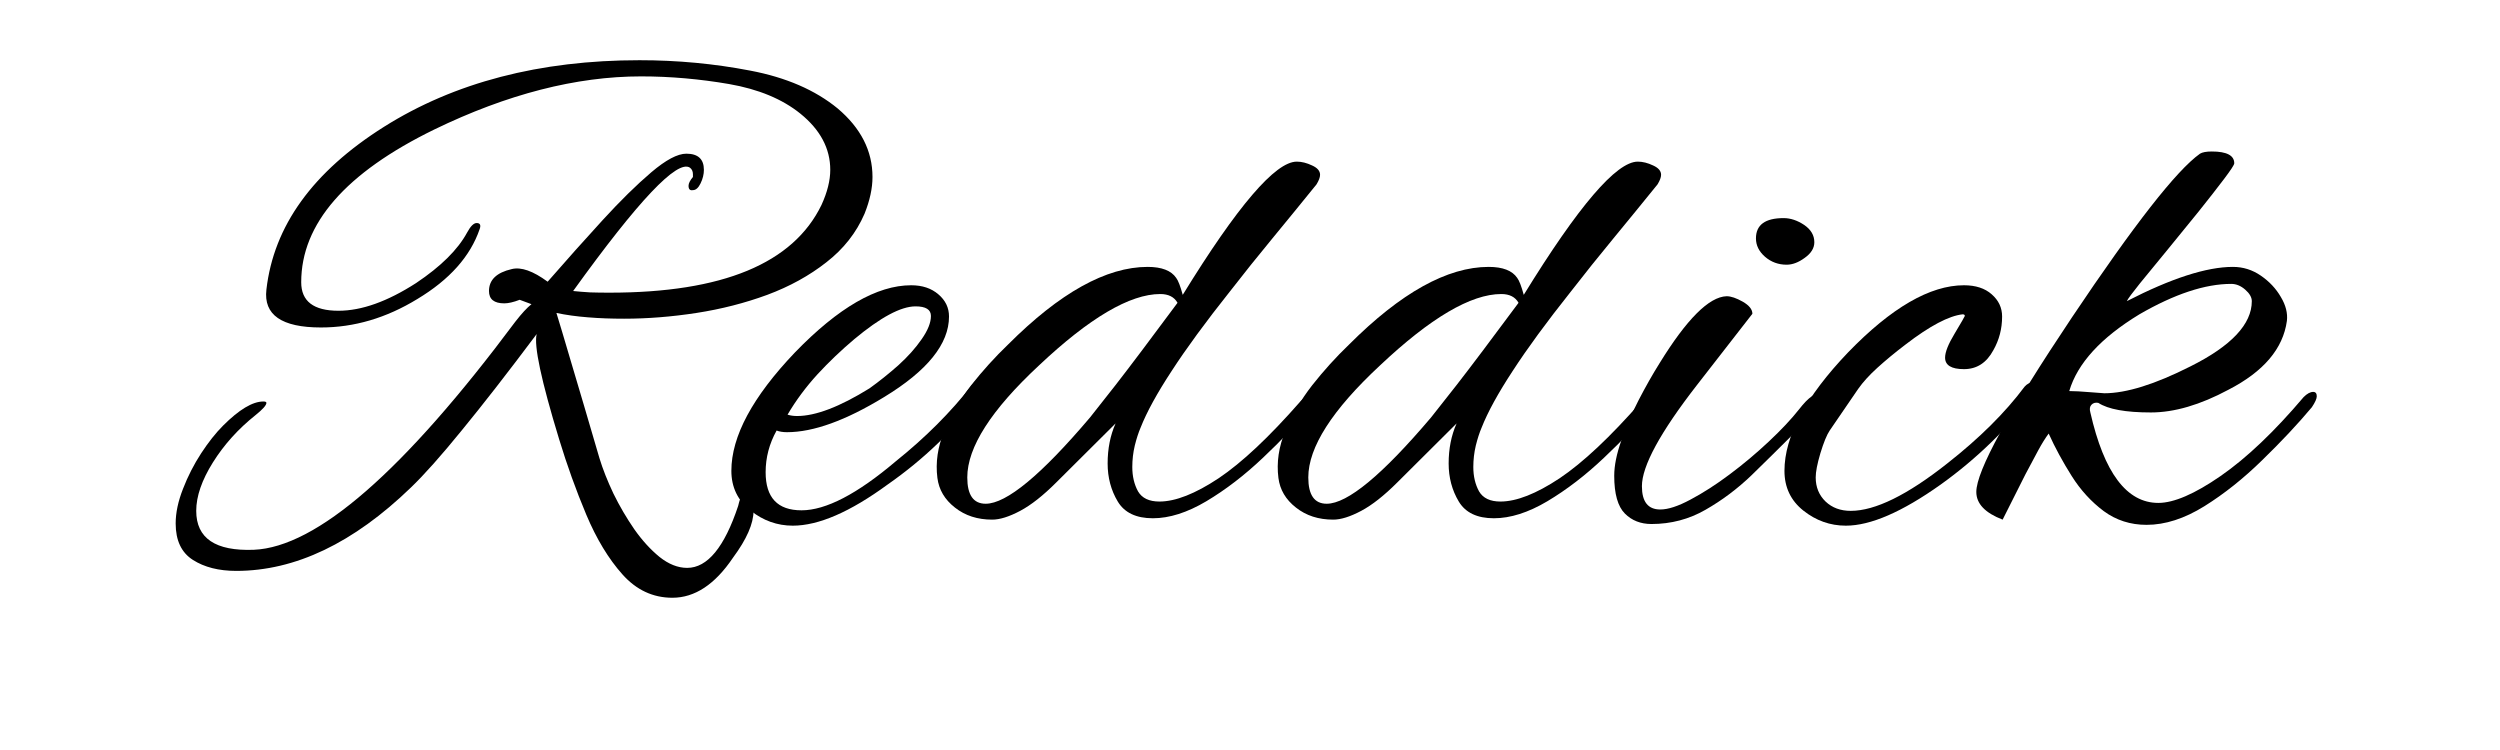
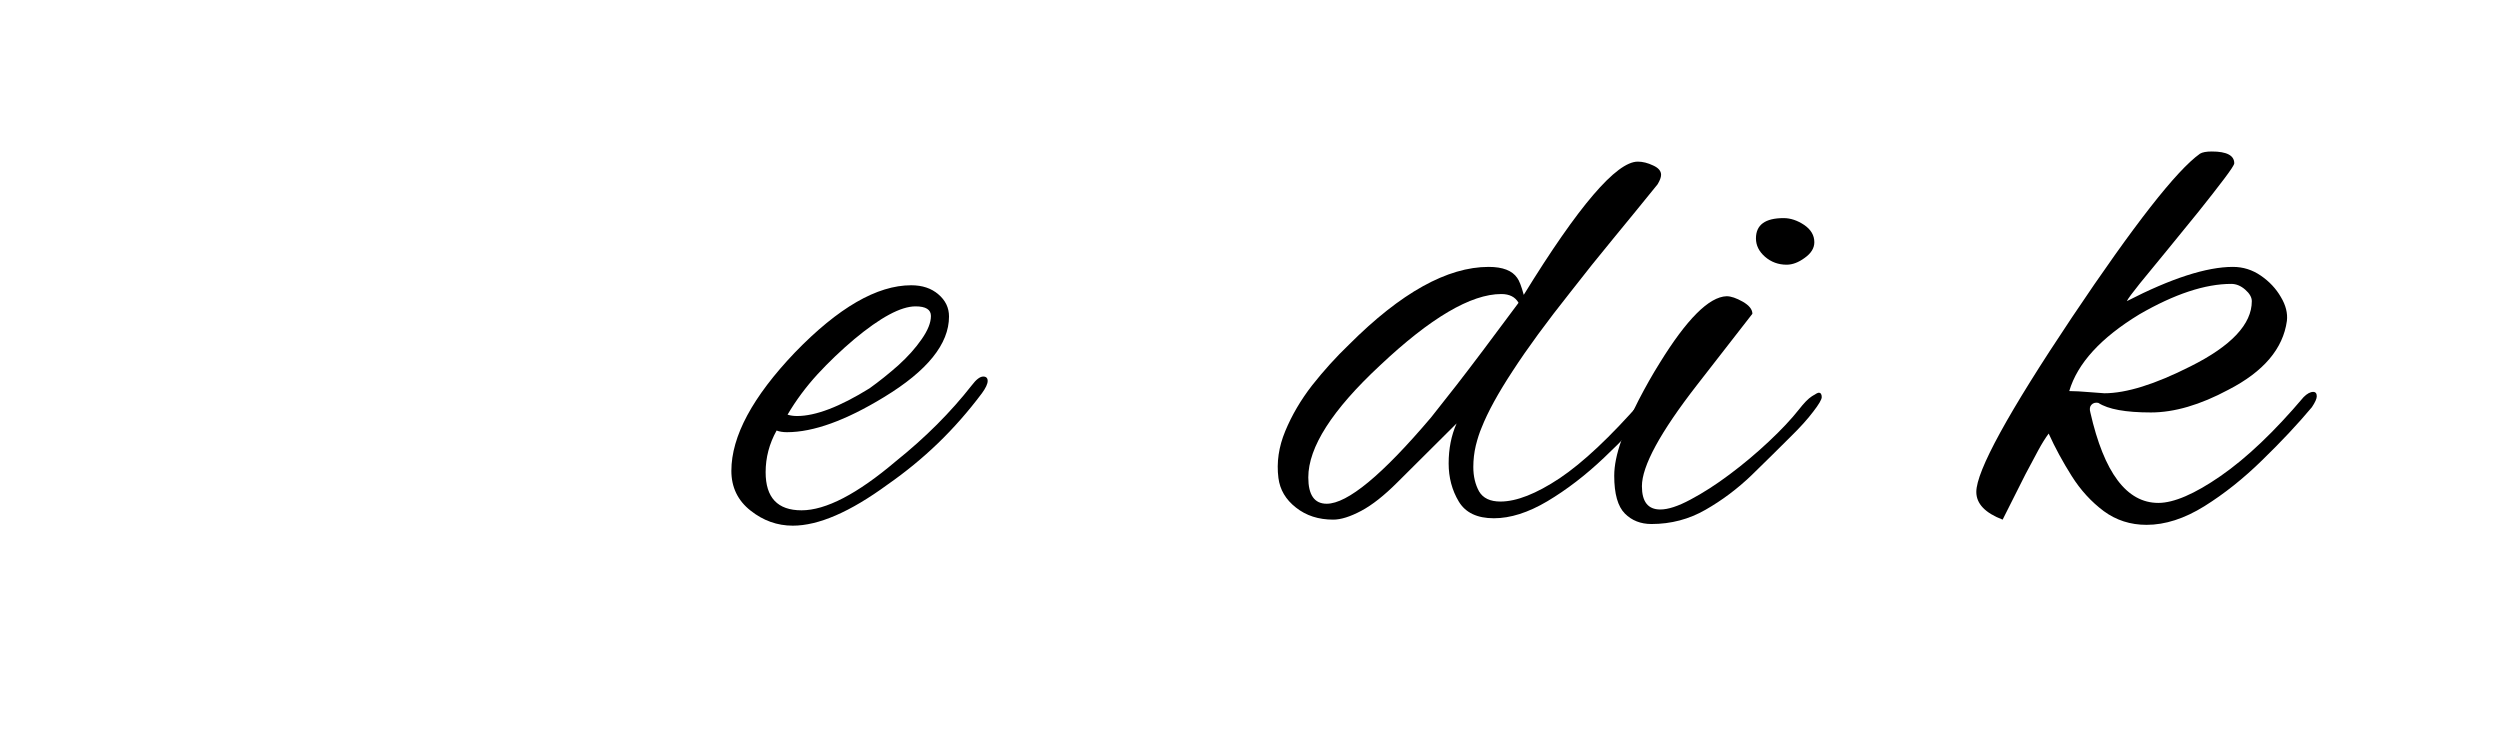
<svg xmlns="http://www.w3.org/2000/svg" width="190" zoomAndPan="magnify" viewBox="0 0 142.5 42.75" height="57" preserveAspectRatio="xMidYMid meet" version="1.0">
  <defs>
    <g />
  </defs>
  <g fill="#000000" fill-opacity="1">
    <g transform="translate(11.763, 29.416)">
      <g>
-         <path d="M 26.562 4.656 C 25.457 4.656 24.508 4.211 23.719 3.328 C 22.926 2.441 22.238 1.305 21.656 -0.078 C 21.07 -1.473 20.555 -2.906 20.109 -4.375 C 19.086 -7.727 18.66 -9.727 18.828 -10.375 C 17.18 -8.176 15.758 -6.348 14.562 -4.891 C 13.375 -3.43 12.406 -2.344 11.656 -1.625 C 8.383 1.539 5.066 3.125 1.703 3.125 C 0.703 3.125 -0.117 2.914 -0.766 2.5 C -1.422 2.082 -1.75 1.391 -1.75 0.422 C -1.75 -0.191 -1.609 -0.852 -1.328 -1.562 C -1.055 -2.27 -0.711 -2.941 -0.297 -3.578 C 0.117 -4.211 0.535 -4.738 0.953 -5.156 C 1.867 -6.07 2.633 -6.531 3.25 -6.531 C 3.363 -6.531 3.422 -6.504 3.422 -6.453 C 3.422 -6.316 3.211 -6.082 2.797 -5.75 C 1.816 -4.969 1.008 -4.07 0.375 -3.062 C -0.258 -2.051 -0.578 -1.129 -0.578 -0.297 C -0.578 1.266 0.516 2.004 2.703 1.922 C 6.285 1.773 11.254 -2.555 17.609 -11.078 C 17.973 -11.547 18.281 -11.879 18.531 -12.078 L 17.859 -12.328 C 17.504 -12.191 17.211 -12.125 16.984 -12.125 C 16.398 -12.125 16.109 -12.359 16.109 -12.828 C 16.109 -13.461 16.539 -13.879 17.406 -14.078 C 17.938 -14.211 18.617 -13.973 19.453 -13.359 C 20.523 -14.586 21.566 -15.754 22.578 -16.859 C 23.598 -17.973 24.523 -18.883 25.359 -19.594 C 26.191 -20.301 26.859 -20.656 27.359 -20.656 C 28.023 -20.656 28.359 -20.348 28.359 -19.734 C 28.359 -19.484 28.297 -19.227 28.172 -18.969 C 28.047 -18.707 27.898 -18.578 27.734 -18.578 C 27.566 -18.547 27.484 -18.629 27.484 -18.828 C 27.484 -18.961 27.566 -19.129 27.734 -19.328 L 27.734 -19.484 C 27.734 -19.648 27.676 -19.773 27.562 -19.859 C 26.844 -20.336 24.625 -17.992 20.906 -12.828 C 21.207 -12.797 21.531 -12.77 21.875 -12.75 C 22.227 -12.738 22.598 -12.734 22.984 -12.734 C 29.422 -12.734 33.445 -14.398 35.062 -17.734 C 35.395 -18.461 35.562 -19.129 35.562 -19.734 C 35.562 -20.953 34.992 -22.02 33.859 -22.938 C 32.828 -23.77 31.473 -24.332 29.797 -24.625 C 28.117 -24.914 26.445 -25.062 24.781 -25.062 C 21.082 -25.062 17.148 -24.051 12.984 -22.031 C 7.93 -19.562 5.406 -16.66 5.406 -13.328 C 5.406 -12.242 6.113 -11.703 7.531 -11.703 C 8.844 -11.703 10.316 -12.227 11.953 -13.281 C 13.367 -14.227 14.336 -15.188 14.859 -16.156 C 15.055 -16.52 15.238 -16.703 15.406 -16.703 C 15.602 -16.703 15.66 -16.586 15.578 -16.359 C 15.047 -14.805 13.863 -13.477 12.031 -12.375 C 10.258 -11.289 8.426 -10.75 6.531 -10.75 C 4.289 -10.75 3.254 -11.469 3.422 -12.906 C 3.836 -16.539 6.07 -19.633 10.125 -22.188 C 14.145 -24.719 19 -25.984 24.688 -25.984 C 26.852 -25.984 28.957 -25.785 31 -25.391 C 33.039 -25.004 34.703 -24.285 35.984 -23.234 C 37.305 -22.117 37.969 -20.816 37.969 -19.328 C 37.969 -18.68 37.816 -17.984 37.516 -17.234 C 37.047 -16.148 36.32 -15.227 35.344 -14.469 C 34.375 -13.707 33.25 -13.086 31.969 -12.609 C 30.695 -12.141 29.352 -11.797 27.938 -11.578 C 26.52 -11.359 25.145 -11.25 23.812 -11.25 C 23.094 -11.25 22.406 -11.273 21.75 -11.328 C 21.102 -11.379 20.504 -11.461 19.953 -11.578 C 20.117 -11.047 20.406 -10.086 20.812 -8.703 C 21.227 -7.316 21.758 -5.516 22.406 -3.297 C 22.594 -2.68 22.859 -2.008 23.203 -1.281 C 23.555 -0.562 23.953 0.113 24.391 0.75 C 24.836 1.383 25.316 1.91 25.828 2.328 C 26.348 2.742 26.875 2.953 27.406 2.953 C 28.562 2.953 29.531 1.773 30.312 -0.578 C 30.445 -1.141 30.598 -1.422 30.766 -1.422 C 30.91 -1.422 31.035 -1.156 31.141 -0.625 C 31.172 -0.539 31.188 -0.43 31.188 -0.297 C 31.188 0.43 30.797 1.32 30.016 2.375 C 28.992 3.895 27.844 4.656 26.562 4.656 Z M 26.562 4.656 " />
-       </g>
+         </g>
    </g>
  </g>
  <g fill="#000000" fill-opacity="1">
    <g transform="translate(43.063, 29.416)">
      <g>
        <path d="M 2.125 0.547 C 1.238 0.547 0.438 0.258 -0.281 -0.312 C -1.008 -0.883 -1.375 -1.641 -1.375 -2.578 C -1.375 -4.547 -0.164 -6.797 2.25 -9.328 C 4.719 -11.879 6.926 -13.156 8.875 -13.156 C 9.508 -13.156 10.023 -12.984 10.422 -12.641 C 10.828 -12.297 11.031 -11.875 11.031 -11.375 C 11.031 -9.812 9.797 -8.281 7.328 -6.781 C 5.141 -5.445 3.297 -4.781 1.797 -4.781 C 1.566 -4.781 1.367 -4.812 1.203 -4.875 C 0.785 -4.125 0.578 -3.332 0.578 -2.5 C 0.578 -1.051 1.258 -0.328 2.625 -0.328 C 4.008 -0.328 5.801 -1.258 8 -3.125 C 9.688 -4.477 11.129 -5.922 12.328 -7.453 C 12.578 -7.785 12.797 -7.953 12.984 -7.953 C 13.148 -7.953 13.234 -7.867 13.234 -7.703 C 13.234 -7.535 13.125 -7.301 12.906 -7 C 12.133 -5.969 11.301 -5.02 10.406 -4.156 C 9.52 -3.301 8.562 -2.516 7.531 -1.797 C 5.395 -0.234 3.594 0.547 2.125 0.547 Z M 2.375 -5.703 C 3.426 -5.703 4.801 -6.227 6.5 -7.281 C 7.051 -7.676 7.598 -8.113 8.141 -8.594 C 8.68 -9.082 9.125 -9.578 9.469 -10.078 C 9.82 -10.578 10 -11.02 10 -11.406 C 10 -11.77 9.707 -11.953 9.125 -11.953 C 8.289 -11.953 7.125 -11.328 5.625 -10.078 C 4.895 -9.461 4.195 -8.797 3.531 -8.078 C 2.875 -7.359 2.305 -6.594 1.828 -5.781 C 1.992 -5.727 2.176 -5.703 2.375 -5.703 Z M 2.375 -5.703 " />
      </g>
    </g>
  </g>
  <g fill="#000000" fill-opacity="1">
    <g transform="translate(53.76, 29.416)">
      <g>
-         <path d="M 2.797 0.203 C 1.961 0.203 1.254 -0.023 0.672 -0.484 C 0.086 -0.941 -0.242 -1.504 -0.328 -2.172 C -0.441 -3.055 -0.312 -3.945 0.062 -4.844 C 0.438 -5.75 0.945 -6.617 1.594 -7.453 C 2.25 -8.285 2.953 -9.062 3.703 -9.781 C 6.648 -12.727 9.301 -14.203 11.656 -14.203 C 12.457 -14.203 13 -13.992 13.281 -13.578 C 13.395 -13.43 13.52 -13.109 13.656 -12.609 C 16.77 -17.672 18.938 -20.203 20.156 -20.203 C 20.438 -20.203 20.727 -20.129 21.031 -19.984 C 21.332 -19.848 21.484 -19.672 21.484 -19.453 C 21.484 -19.305 21.414 -19.125 21.281 -18.906 C 20.445 -17.875 19.613 -16.852 18.781 -15.844 C 17.945 -14.832 17.129 -13.812 16.328 -12.781 C 14.961 -11.062 13.863 -9.562 13.031 -8.281 C 12.195 -7.008 11.602 -5.926 11.25 -5.031 C 11.133 -4.758 11.023 -4.422 10.922 -4.016 C 10.828 -3.617 10.781 -3.211 10.781 -2.797 C 10.781 -2.266 10.891 -1.801 11.109 -1.406 C 11.336 -1.02 11.742 -0.828 12.328 -0.828 C 13.242 -0.828 14.367 -1.27 15.703 -2.156 C 17.035 -3.051 18.586 -4.508 20.359 -6.531 C 20.473 -6.645 20.578 -6.742 20.672 -6.828 C 20.766 -6.91 20.867 -6.969 20.984 -7 C 21.234 -7.051 21.359 -6.992 21.359 -6.828 C 21.359 -6.742 21.273 -6.594 21.109 -6.375 C 20.254 -5.344 19.297 -4.328 18.234 -3.328 C 17.18 -2.328 16.102 -1.5 15 -0.844 C 13.906 -0.195 12.891 0.125 11.953 0.125 C 11.004 0.125 10.336 -0.191 9.953 -0.828 C 9.566 -1.473 9.375 -2.195 9.375 -3 C 9.375 -3.832 9.523 -4.594 9.828 -5.281 L 6.453 -1.922 C 5.703 -1.172 5.016 -0.629 4.391 -0.297 C 3.766 0.035 3.234 0.203 2.797 0.203 Z M 2.422 -0.703 C 3.609 -0.703 5.594 -2.344 8.375 -5.625 C 8.508 -5.789 8.992 -6.406 9.828 -7.469 C 10.66 -8.539 11.836 -10.102 13.359 -12.156 C 13.172 -12.488 12.844 -12.656 12.375 -12.656 C 10.645 -12.656 8.336 -11.297 5.453 -8.578 C 2.734 -6.047 1.375 -3.922 1.375 -2.203 C 1.375 -1.203 1.723 -0.703 2.422 -0.703 Z M 2.422 -0.703 " />
-       </g>
+         </g>
    </g>
  </g>
  <g fill="#000000" fill-opacity="1">
    <g transform="translate(73.198, 29.416)">
      <g>
        <path d="M 2.797 0.203 C 1.961 0.203 1.254 -0.023 0.672 -0.484 C 0.086 -0.941 -0.242 -1.504 -0.328 -2.172 C -0.441 -3.055 -0.312 -3.945 0.062 -4.844 C 0.438 -5.75 0.945 -6.617 1.594 -7.453 C 2.25 -8.285 2.953 -9.062 3.703 -9.781 C 6.648 -12.727 9.301 -14.203 11.656 -14.203 C 12.457 -14.203 13 -13.992 13.281 -13.578 C 13.395 -13.43 13.52 -13.109 13.656 -12.609 C 16.77 -17.672 18.938 -20.203 20.156 -20.203 C 20.438 -20.203 20.727 -20.129 21.031 -19.984 C 21.332 -19.848 21.484 -19.672 21.484 -19.453 C 21.484 -19.305 21.414 -19.125 21.281 -18.906 C 20.445 -17.875 19.613 -16.852 18.781 -15.844 C 17.945 -14.832 17.129 -13.812 16.328 -12.781 C 14.961 -11.062 13.863 -9.562 13.031 -8.281 C 12.195 -7.008 11.602 -5.926 11.25 -5.031 C 11.133 -4.758 11.023 -4.422 10.922 -4.016 C 10.828 -3.617 10.781 -3.211 10.781 -2.797 C 10.781 -2.266 10.891 -1.801 11.109 -1.406 C 11.336 -1.02 11.742 -0.828 12.328 -0.828 C 13.242 -0.828 14.367 -1.27 15.703 -2.156 C 17.035 -3.051 18.586 -4.508 20.359 -6.531 C 20.473 -6.645 20.578 -6.742 20.672 -6.828 C 20.766 -6.91 20.867 -6.969 20.984 -7 C 21.234 -7.051 21.359 -6.992 21.359 -6.828 C 21.359 -6.742 21.273 -6.594 21.109 -6.375 C 20.254 -5.344 19.297 -4.328 18.234 -3.328 C 17.18 -2.328 16.102 -1.5 15 -0.844 C 13.906 -0.195 12.891 0.125 11.953 0.125 C 11.004 0.125 10.336 -0.191 9.953 -0.828 C 9.566 -1.473 9.375 -2.195 9.375 -3 C 9.375 -3.832 9.523 -4.594 9.828 -5.281 L 6.453 -1.922 C 5.703 -1.172 5.016 -0.629 4.391 -0.297 C 3.766 0.035 3.234 0.203 2.797 0.203 Z M 2.422 -0.703 C 3.609 -0.703 5.594 -2.344 8.375 -5.625 C 8.508 -5.789 8.992 -6.406 9.828 -7.469 C 10.66 -8.539 11.836 -10.102 13.359 -12.156 C 13.172 -12.488 12.844 -12.656 12.375 -12.656 C 10.645 -12.656 8.336 -11.297 5.453 -8.578 C 2.734 -6.047 1.375 -3.922 1.375 -2.203 C 1.375 -1.203 1.723 -0.703 2.422 -0.703 Z M 2.422 -0.703 " />
      </g>
    </g>
  </g>
  <g fill="#000000" fill-opacity="1">
    <g transform="translate(92.636, 29.416)">
      <g>
        <path d="M 9.203 -14.328 C 8.734 -14.328 8.32 -14.477 7.969 -14.781 C 7.625 -15.082 7.453 -15.43 7.453 -15.828 C 7.453 -16.598 7.977 -16.984 9.031 -16.984 C 9.426 -16.984 9.816 -16.852 10.203 -16.594 C 10.586 -16.332 10.781 -16.004 10.781 -15.609 C 10.781 -15.273 10.598 -14.977 10.234 -14.719 C 9.879 -14.457 9.535 -14.328 9.203 -14.328 Z M 1.5 0.453 C 0.883 0.453 0.379 0.254 -0.016 -0.141 C -0.422 -0.547 -0.625 -1.266 -0.625 -2.297 C -0.625 -2.879 -0.488 -3.551 -0.219 -4.312 C 0.039 -5.07 0.367 -5.836 0.766 -6.609 C 1.172 -7.391 1.566 -8.086 1.953 -8.703 C 3.504 -11.223 4.781 -12.5 5.781 -12.531 C 6.031 -12.531 6.336 -12.426 6.703 -12.219 C 7.066 -12.008 7.25 -11.781 7.25 -11.531 C 7.25 -11.531 6.191 -10.172 4.078 -7.453 C 1.992 -4.766 0.953 -2.848 0.953 -1.703 C 0.953 -0.816 1.301 -0.375 2 -0.375 C 2.445 -0.375 3.02 -0.562 3.719 -0.938 C 4.426 -1.312 5.172 -1.789 5.953 -2.375 C 6.734 -2.957 7.477 -3.582 8.188 -4.25 C 8.895 -4.914 9.469 -5.523 9.906 -6.078 C 10.188 -6.441 10.43 -6.691 10.641 -6.828 C 10.848 -6.961 10.977 -7.031 11.031 -7.031 C 11.145 -7.031 11.203 -6.945 11.203 -6.781 C 11.203 -6.645 11.039 -6.367 10.719 -5.953 C 10.406 -5.535 9.969 -5.051 9.406 -4.5 C 8.738 -3.832 8.004 -3.109 7.203 -2.328 C 6.398 -1.555 5.523 -0.898 4.578 -0.359 C 3.641 0.18 2.613 0.453 1.5 0.453 Z M 1.5 0.453 " />
      </g>
    </g>
  </g>
  <g fill="#000000" fill-opacity="1">
    <g transform="translate(102.042, 29.416)">
      <g>
-         <path d="M 3.172 0.547 C 2.273 0.547 1.469 0.258 0.75 -0.312 C 0.031 -0.883 -0.328 -1.641 -0.328 -2.578 C -0.328 -4.547 0.879 -6.797 3.297 -9.328 C 5.766 -11.879 7.969 -13.156 9.906 -13.156 C 10.57 -13.156 11.098 -12.984 11.484 -12.641 C 11.879 -12.297 12.078 -11.875 12.078 -11.375 C 12.078 -10.676 11.91 -10.035 11.578 -9.453 C 11.191 -8.734 10.633 -8.375 9.906 -8.375 C 9.188 -8.375 8.828 -8.594 8.828 -9.031 C 8.828 -9.344 9.008 -9.801 9.375 -10.406 C 9.758 -11.051 9.953 -11.383 9.953 -11.406 C 9.953 -11.469 9.91 -11.5 9.828 -11.5 C 9.047 -11.414 7.961 -10.844 6.578 -9.781 C 5.961 -9.312 5.426 -8.867 4.969 -8.453 C 4.508 -8.035 4.145 -7.633 3.875 -7.25 L 2.25 -4.875 C 2.082 -4.625 1.906 -4.191 1.719 -3.578 C 1.539 -2.973 1.453 -2.516 1.453 -2.203 C 1.453 -1.648 1.641 -1.191 2.016 -0.828 C 2.391 -0.473 2.867 -0.297 3.453 -0.297 C 4.836 -0.297 6.672 -1.195 8.953 -3 C 10.785 -4.438 12.254 -5.895 13.359 -7.375 C 13.504 -7.539 13.672 -7.625 13.859 -7.625 C 14.055 -7.625 14.156 -7.566 14.156 -7.453 C 14.156 -7.367 14.086 -7.227 13.953 -7.031 C 12.422 -5.008 10.629 -3.266 8.578 -1.797 C 6.379 -0.234 4.578 0.547 3.172 0.547 Z M 3.172 0.547 " />
-       </g>
+         </g>
    </g>
  </g>
  <g fill="#000000" fill-opacity="1">
    <g transform="translate(113.822, 29.416)">
      <g>
        <path d="M 8.531 0.5 C 7.613 0.5 6.801 0.238 6.094 -0.281 C 5.383 -0.812 4.773 -1.477 4.266 -2.281 C 3.754 -3.094 3.316 -3.898 2.953 -4.703 C 2.766 -4.453 2.566 -4.133 2.359 -3.75 C 2.148 -3.363 1.906 -2.906 1.625 -2.375 L 0.328 0.203 C -0.672 -0.18 -1.172 -0.707 -1.172 -1.375 C -1.172 -2.57 0.645 -5.891 4.281 -11.328 C 7.812 -16.598 10.242 -19.707 11.578 -20.656 C 11.711 -20.738 11.938 -20.781 12.25 -20.781 C 13.102 -20.781 13.531 -20.555 13.531 -20.109 C 13.531 -20.023 13.336 -19.727 12.953 -19.219 C 12.566 -18.707 12.082 -18.086 11.5 -17.359 C 10.914 -16.641 10.32 -15.91 9.719 -15.172 C 9.125 -14.441 8.602 -13.805 8.156 -13.266 C 7.719 -12.723 7.469 -12.383 7.406 -12.25 C 9.938 -13.551 11.953 -14.203 13.453 -14.203 C 14.035 -14.203 14.566 -14.035 15.047 -13.703 C 15.535 -13.367 15.914 -12.961 16.188 -12.484 C 16.469 -12.016 16.582 -11.562 16.531 -11.125 C 16.312 -9.539 15.203 -8.234 13.203 -7.203 C 11.586 -6.336 10.113 -5.906 8.781 -5.906 C 7.344 -5.906 6.344 -6.086 5.781 -6.453 C 5.613 -6.484 5.484 -6.445 5.391 -6.344 C 5.297 -6.25 5.273 -6.102 5.328 -5.906 C 6.109 -2.469 7.398 -0.75 9.203 -0.75 C 10.086 -0.75 11.27 -1.258 12.75 -2.281 C 14.238 -3.312 15.816 -4.812 17.484 -6.781 C 17.68 -6.977 17.863 -7.078 18.031 -7.078 C 18.164 -7.078 18.234 -6.992 18.234 -6.828 C 18.234 -6.691 18.141 -6.484 17.953 -6.203 C 17.141 -5.234 16.195 -4.227 15.125 -3.188 C 14.062 -2.145 12.961 -1.27 11.828 -0.562 C 10.691 0.145 9.594 0.5 8.531 0.5 Z M 6.125 -7 C 7.375 -7 9.008 -7.508 11.031 -8.531 C 13.363 -9.695 14.531 -10.938 14.531 -12.25 C 14.531 -12.469 14.406 -12.688 14.156 -12.906 C 13.906 -13.125 13.641 -13.234 13.359 -13.234 C 11.867 -13.234 10.125 -12.656 8.125 -11.5 C 5.926 -10.164 4.594 -8.707 4.125 -7.125 C 4.426 -7.125 4.816 -7.102 5.297 -7.062 C 5.785 -7.02 6.062 -7 6.125 -7 Z M 6.125 -7 " />
      </g>
    </g>
  </g>
</svg>